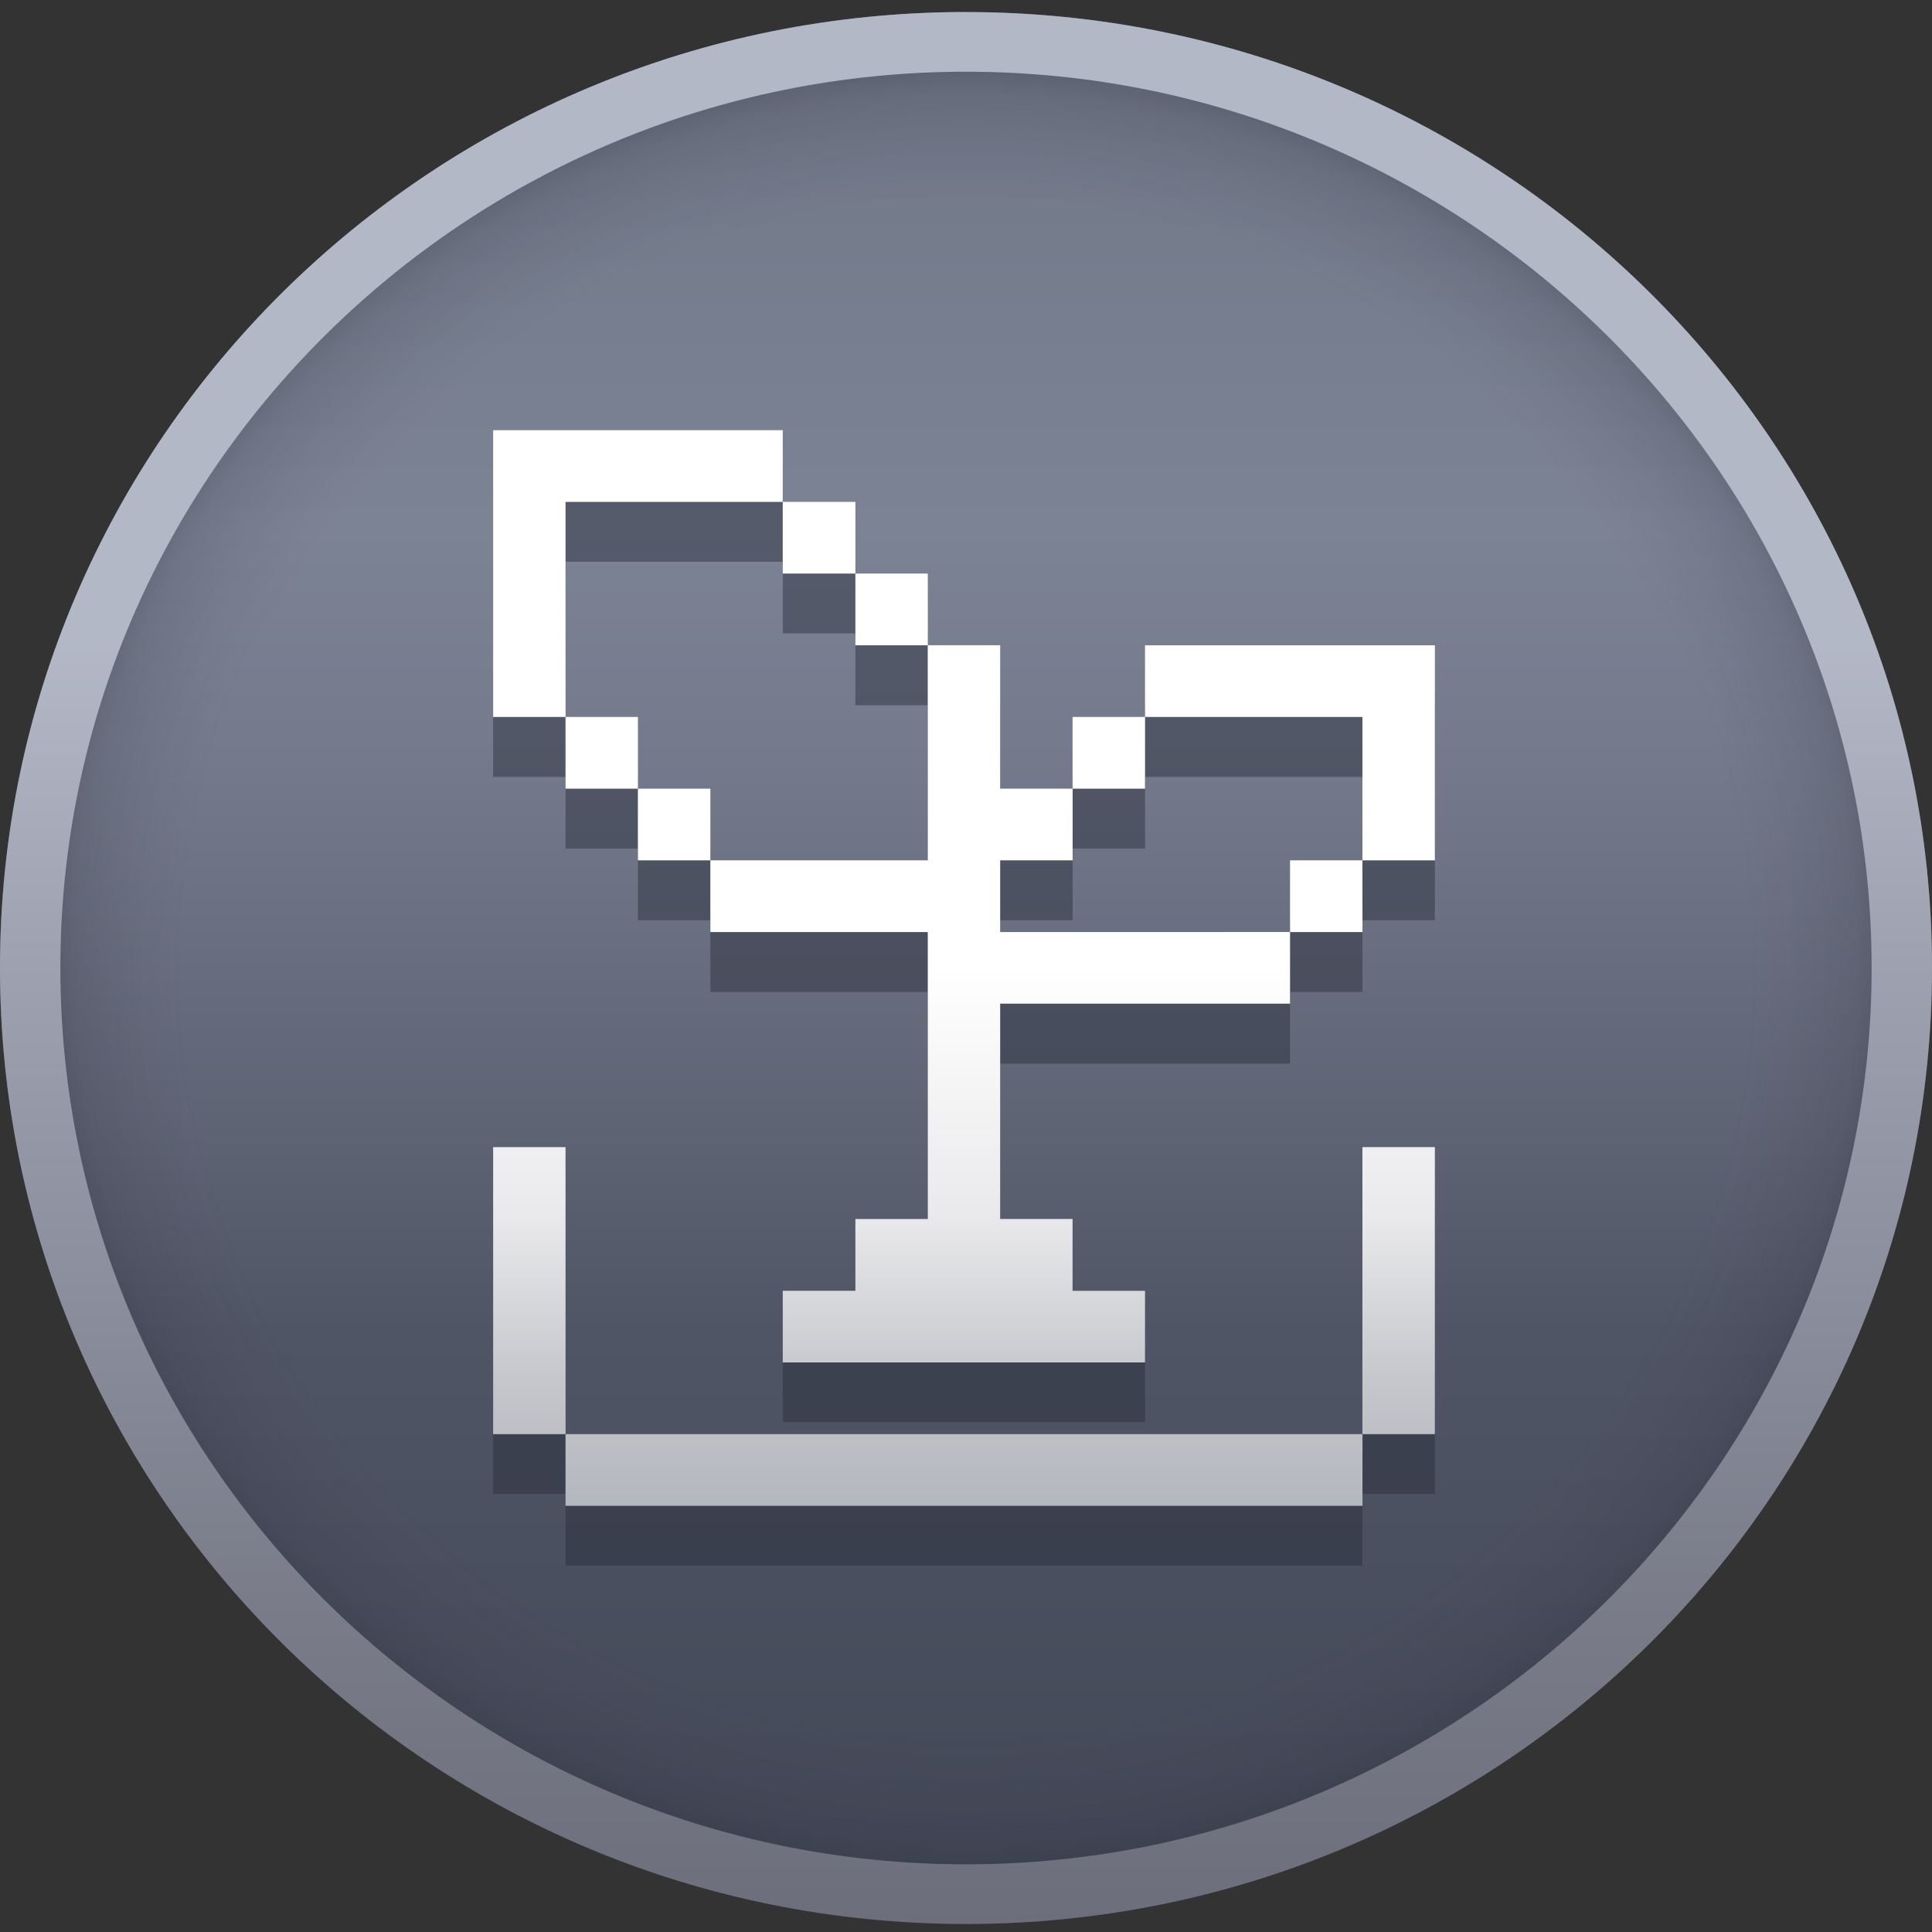
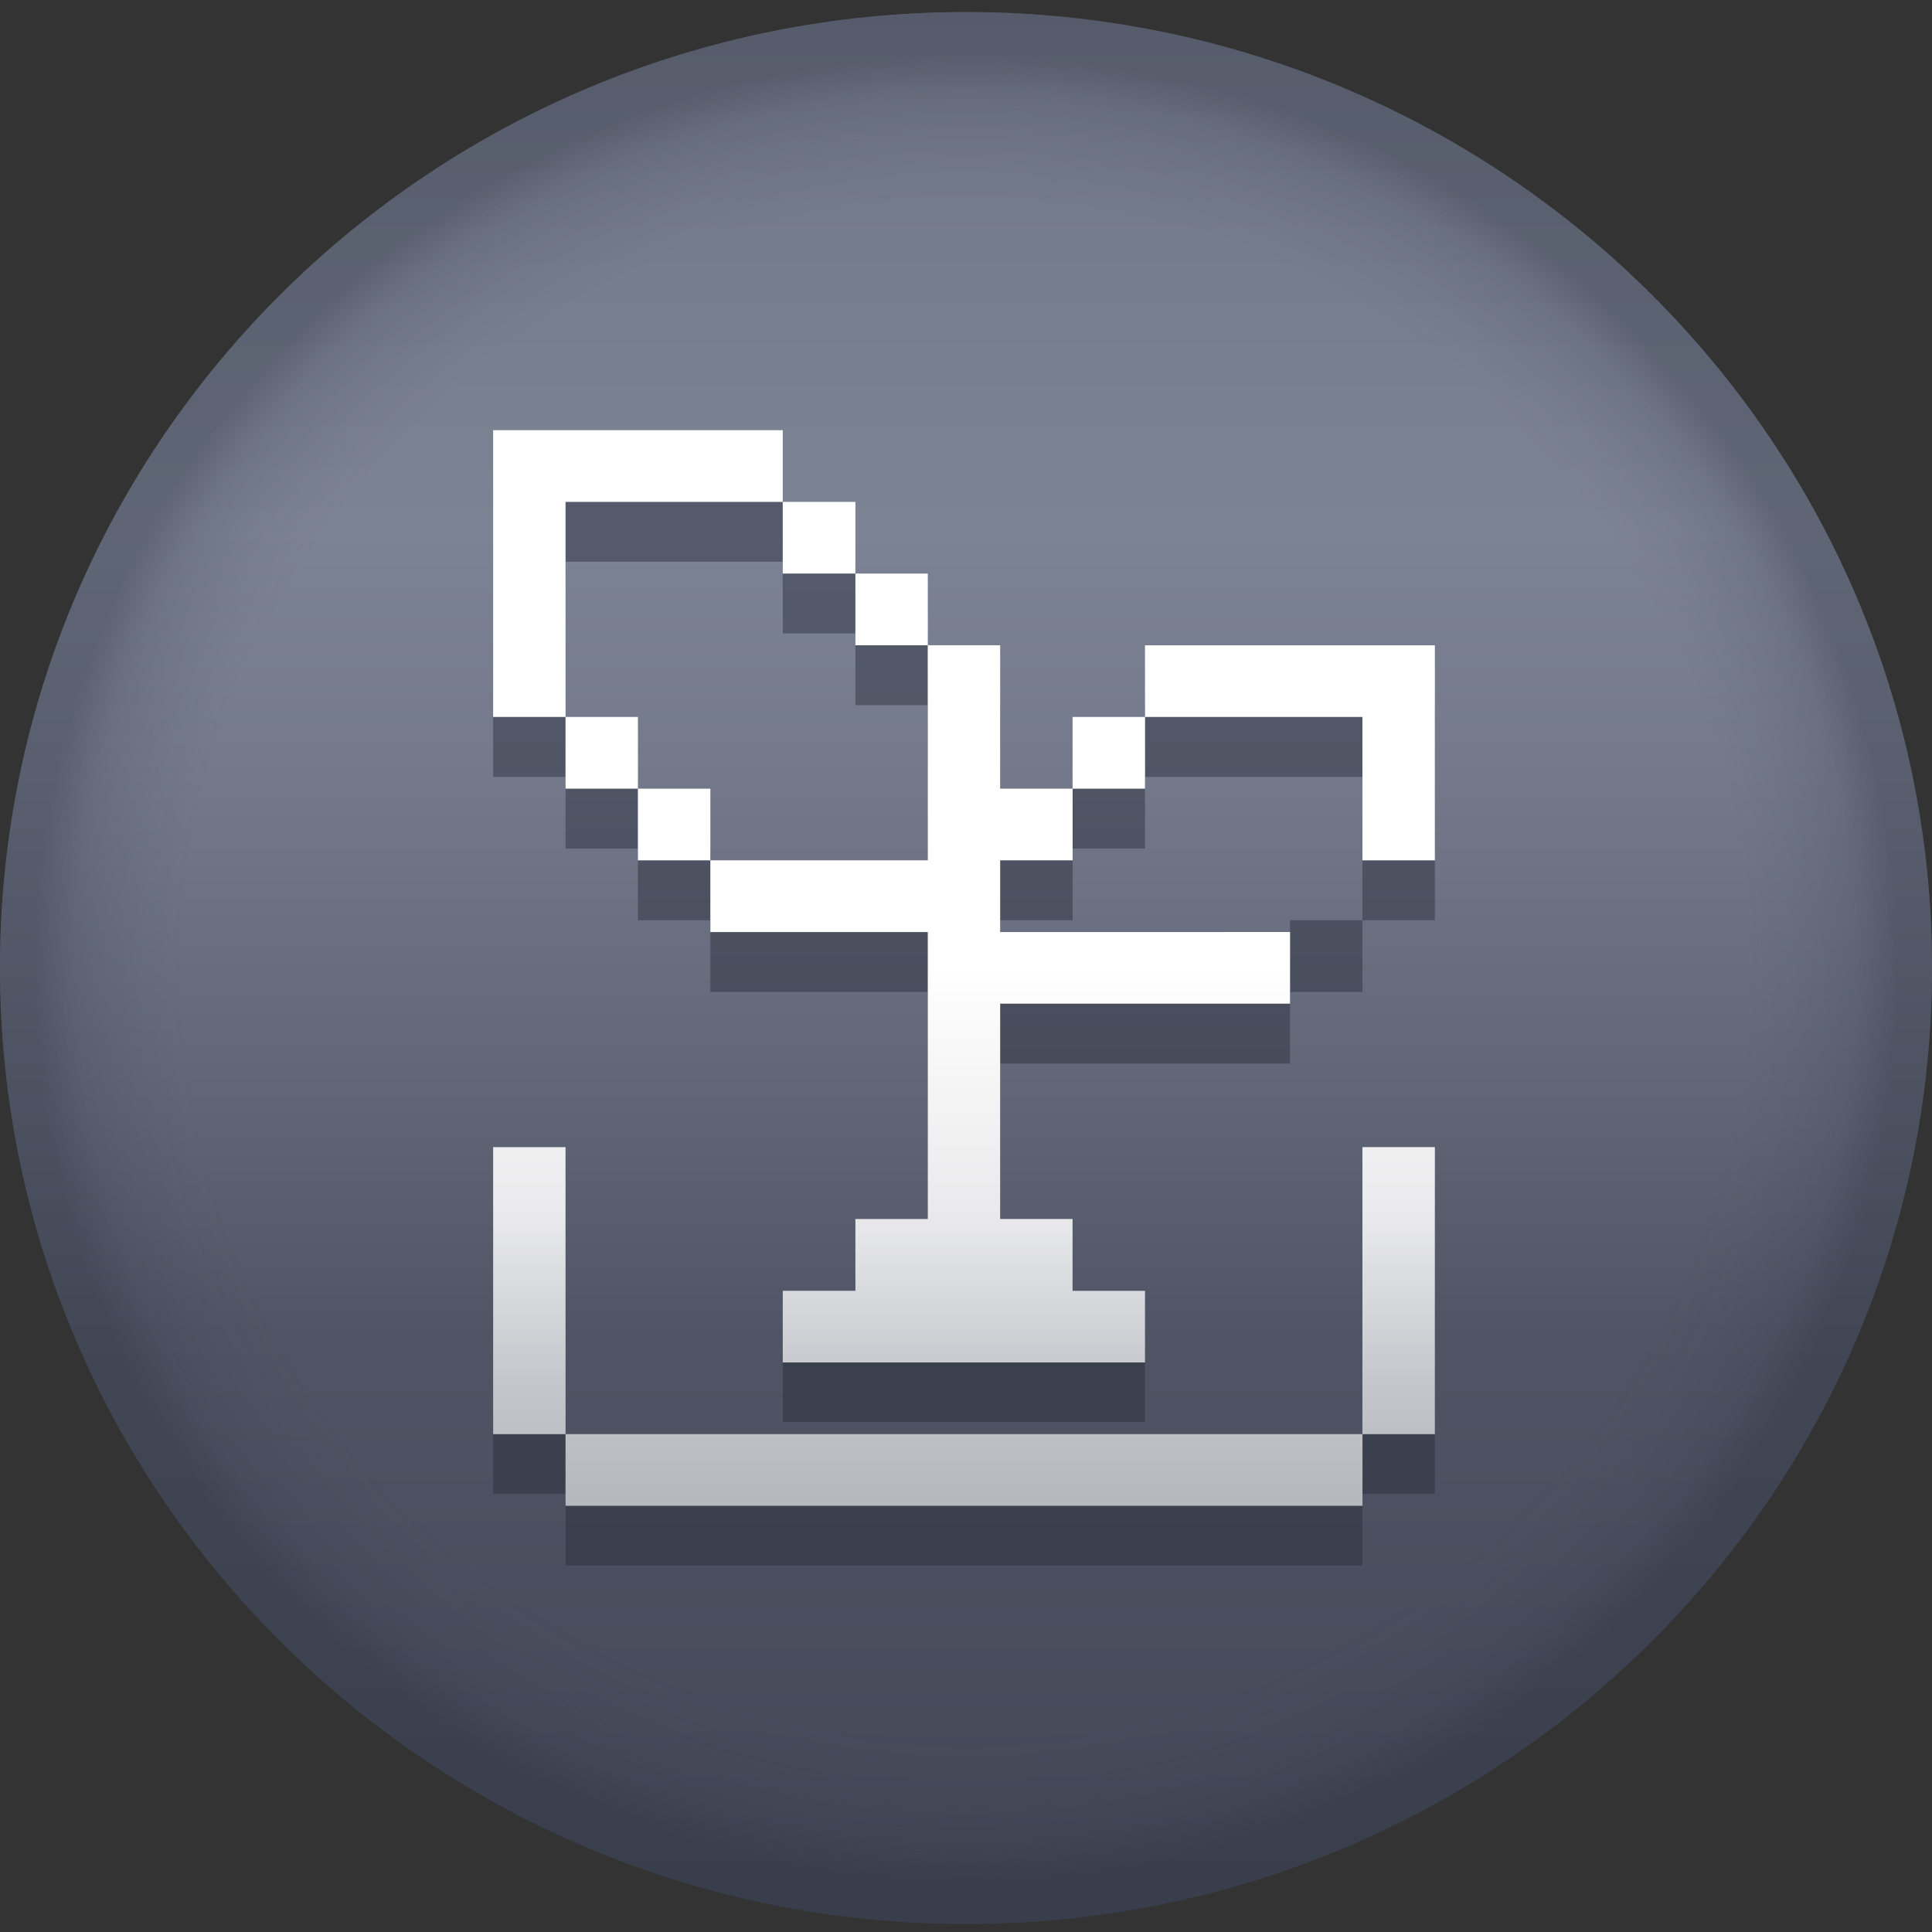
<svg xmlns="http://www.w3.org/2000/svg" width="32" height="32">
  <rect width="100%" height="100%" fill="#333333" stroke="none" />
  <defs>
    <linearGradient id="b" x1="48" x2="48" y1="96.6" y2=".6" gradientTransform="scale(.333 .33)" gradientUnits="userSpaceOnUse">
      <stop offset="0" style="stop-color:#424756;stop-opacity:1" />
      <stop offset=".31" style="stop-color:#505565;stop-opacity:1" />
      <stop offset=".42" style="stop-color:#5f6475;stop-opacity:1" />
      <stop offset=".61" style="stop-color:#747a8b;stop-opacity:1" />
      <stop offset=".73" style="stop-color:#7c8394;stop-opacity:1" />
      <stop offset=".88" style="stop-color:#757c8c;stop-opacity:1" />
      <stop offset="1" style="stop-color:#6e7484;stop-opacity:1" />
    </linearGradient>
    <linearGradient id="d" x1="48" x2="48" y1="96.6" y2=".6" gradientTransform="scale(.333 .33)" gradientUnits="userSpaceOnUse">
      <stop offset="0" style="stop-color:#6d6e7c;stop-opacity:1" />
      <stop offset=".17" style="stop-color:#7a7c8a;stop-opacity:1" />
      <stop offset=".51" style="stop-color:#9ea2b1;stop-opacity:1" />
      <stop offset=".67" style="stop-color:#b3b8c7;stop-opacity:1" />
    </linearGradient>
    <linearGradient id="e" x1="47.9" x2="47.9" y1="30.24" y2="75.6" gradientTransform="scale(.333 .33)" gradientUnits="userSpaceOnUse">
      <stop offset=".4" style="stop-color:#fff;stop-opacity:1" />
      <stop offset=".675" style="stop-color:#eaeaec;stop-opacity:1" />
      <stop offset=".865" style="stop-color:#c4c6cb;stop-opacity:1" />
      <stop offset=".99" style="stop-color:#b6b8bf;stop-opacity:1" />
    </linearGradient>
    <linearGradient id="f" x1="47.9" x2="47.9" y1="30.24" y2="75.6" gradientTransform="scale(.333 .33)" gradientUnits="userSpaceOnUse">
      <stop offset=".4" style="stop-color:#fff;stop-opacity:1" />
      <stop offset=".675" style="stop-color:#eaeaec;stop-opacity:1" />
      <stop offset=".865" style="stop-color:#c4c6cb;stop-opacity:1" />
      <stop offset=".99" style="stop-color:#b6b8bf;stop-opacity:1" />
    </linearGradient>
    <linearGradient id="g" x1="47.9" x2="47.9" y1="30.24" y2="75.6" gradientTransform="scale(.333 .33)" gradientUnits="userSpaceOnUse">
      <stop offset=".4" style="stop-color:#fff;stop-opacity:1" />
      <stop offset=".675" style="stop-color:#eaeaec;stop-opacity:1" />
      <stop offset=".865" style="stop-color:#c4c6cb;stop-opacity:1" />
      <stop offset=".99" style="stop-color:#b6b8bf;stop-opacity:1" />
    </linearGradient>
    <linearGradient id="h" x1="47.9" x2="47.9" y1="30.24" y2="75.6" gradientTransform="scale(.333 .33)" gradientUnits="userSpaceOnUse">
      <stop offset=".4" style="stop-color:#fff;stop-opacity:1" />
      <stop offset=".675" style="stop-color:#eaeaec;stop-opacity:1" />
      <stop offset=".865" style="stop-color:#c4c6cb;stop-opacity:1" />
      <stop offset=".99" style="stop-color:#b6b8bf;stop-opacity:1" />
    </linearGradient>
    <linearGradient id="i" x1="47.9" x2="47.9" y1="30.24" y2="75.6" gradientTransform="scale(.333 .33)" gradientUnits="userSpaceOnUse">
      <stop offset=".4" style="stop-color:#fff;stop-opacity:1" />
      <stop offset=".675" style="stop-color:#eaeaec;stop-opacity:1" />
      <stop offset=".865" style="stop-color:#c4c6cb;stop-opacity:1" />
      <stop offset=".99" style="stop-color:#b6b8bf;stop-opacity:1" />
    </linearGradient>
    <linearGradient id="j" x1="47.9" x2="47.9" y1="30.24" y2="75.6" gradientTransform="scale(.333 .33)" gradientUnits="userSpaceOnUse">
      <stop offset=".4" style="stop-color:#fff;stop-opacity:1" />
      <stop offset=".675" style="stop-color:#eaeaec;stop-opacity:1" />
      <stop offset=".865" style="stop-color:#c4c6cb;stop-opacity:1" />
      <stop offset=".99" style="stop-color:#b6b8bf;stop-opacity:1" />
    </linearGradient>
    <linearGradient id="k" x1="47.9" x2="47.9" y1="30.24" y2="75.6" gradientTransform="scale(.333 .33)" gradientUnits="userSpaceOnUse">
      <stop offset=".4" style="stop-color:#fff;stop-opacity:1" />
      <stop offset=".675" style="stop-color:#eaeaec;stop-opacity:1" />
      <stop offset=".865" style="stop-color:#c4c6cb;stop-opacity:1" />
      <stop offset=".99" style="stop-color:#b6b8bf;stop-opacity:1" />
    </linearGradient>
    <linearGradient id="l" x1="47.9" x2="47.9" y1="30.24" y2="75.6" gradientTransform="scale(.333 .33)" gradientUnits="userSpaceOnUse">
      <stop offset=".4" style="stop-color:#fff;stop-opacity:1" />
      <stop offset=".675" style="stop-color:#eaeaec;stop-opacity:1" />
      <stop offset=".865" style="stop-color:#c4c6cb;stop-opacity:1" />
      <stop offset=".99" style="stop-color:#b6b8bf;stop-opacity:1" />
    </linearGradient>
    <linearGradient id="m" x1="47.9" x2="47.9" y1="30.24" y2="75.6" gradientTransform="scale(.333 .33)" gradientUnits="userSpaceOnUse">
      <stop offset=".4" style="stop-color:#fff;stop-opacity:1" />
      <stop offset=".675" style="stop-color:#eaeaec;stop-opacity:1" />
      <stop offset=".865" style="stop-color:#c4c6cb;stop-opacity:1" />
      <stop offset=".99" style="stop-color:#b6b8bf;stop-opacity:1" />
    </linearGradient>
    <linearGradient id="n" x1="47.9" x2="47.9" y1="30.24" y2="75.6" gradientTransform="scale(.333 .33)" gradientUnits="userSpaceOnUse">
      <stop offset=".4" style="stop-color:#fff;stop-opacity:1" />
      <stop offset=".675" style="stop-color:#eaeaec;stop-opacity:1" />
      <stop offset=".865" style="stop-color:#c4c6cb;stop-opacity:1" />
      <stop offset=".99" style="stop-color:#b6b8bf;stop-opacity:1" />
    </linearGradient>
    <linearGradient id="o" x1="47.9" x2="47.9" y1="30.24" y2="75.6" gradientTransform="scale(.333 .33)" gradientUnits="userSpaceOnUse">
      <stop offset=".4" style="stop-color:#fff;stop-opacity:1" />
      <stop offset=".675" style="stop-color:#eaeaec;stop-opacity:1" />
      <stop offset=".865" style="stop-color:#c4c6cb;stop-opacity:1" />
      <stop offset=".99" style="stop-color:#b6b8bf;stop-opacity:1" />
    </linearGradient>
    <linearGradient id="p" x1="47.9" x2="47.9" y1="30.24" y2="75.6" gradientTransform="scale(.333 .33)" gradientUnits="userSpaceOnUse">
      <stop offset=".4" style="stop-color:#fff;stop-opacity:1" />
      <stop offset=".675" style="stop-color:#eaeaec;stop-opacity:1" />
      <stop offset=".865" style="stop-color:#c4c6cb;stop-opacity:1" />
      <stop offset=".99" style="stop-color:#b6b8bf;stop-opacity:1" />
    </linearGradient>
    <radialGradient id="c" cx="0" cy="0" r="1" fx="0" fy="0" gradientTransform="matrix(0 15.835 -16 0 16 16.033)" gradientUnits="userSpaceOnUse">
      <stop offset=".802" style="stop-color:#272b38;stop-opacity:0" />
      <stop offset=".848" style="stop-color:#272b38;stop-opacity:.043" />
      <stop offset=".883" style="stop-color:#272b38;stop-opacity:.094" />
      <stop offset=".914" style="stop-color:#272b38;stop-opacity:.149" />
      <stop offset=".957" style="stop-color:#272b38;stop-opacity:.341" />
    </radialGradient>
    <clipPath id="a">
      <path d="M0 .2h32v31.667H0Zm0 0" />
    </clipPath>
  </defs>
  <g clip-path="url(#a)">
    <path d="M16 31.867c8.836 0 16-7.09 16-15.836C32 7.29 24.836.2 16 .2S0 7.29 0 16.031c0 8.746 7.164 15.836 16 15.836m0 0" style="stroke:none;fill-rule:nonzero;fill:url(#b)" />
    <path d="M16 31.867c8.836 0 16-7.09 16-15.836C32 7.29 24.836.2 16 .2S0 7.29 0 16.031c0 8.746 7.164 15.836 16 15.836m0 0" style="stroke:none;fill-rule:nonzero;fill:url(#c)" />
-     <path d="M16 1.188c8.27 0 15 6.66 15 14.843 0 8.188-6.73 14.848-15 14.848S1 24.219 1 16.03C1 7.848 7.73 1.188 16 1.188m0-.989C7.16.2 0 7.285 0 16.031c0 8.75 7.16 15.836 16 15.836s16-7.086 16-15.836C32 7.285 24.84.2 16 .2m0 0" style="stroke:none;fill-rule:nonzero;fill:url(#d)" />
  </g>
  <path d="M9.367 24.742v1.188h13.2v-1.188ZM9.367 19.992H8.168v4.75h1.2ZM22.566 24.742h1.2v-4.75h-1.2ZM16.566 16.43v-1.188h1.2v-1.187h-1.2V11.68h-1.199v3.562h-3.601v1.188h3.601v4.75h-1.199v1.187h-1.203v1.188h6v-1.188h-1.2V21.18h-1.199v-3.563h4.801V16.43ZM22.566 15.242h-1.199v1.188h1.2Zm0 0" style="stroke:none;fill-rule:nonzero;fill:#272b38;fill-opacity:.451" />
  <path d="M11.766 14.055h-1.2v1.187h1.2ZM18.965 12.867h-1.2v1.188h1.2Zm0 0" style="stroke:none;fill-rule:nonzero;fill:#272b38;fill-opacity:.451" />
  <path d="M10.566 12.867H9.367v1.188h1.2ZM18.965 11.68v1.187h3.601v2.375h1.2V11.68ZM15.367 10.492h-1.199v1.188h1.2ZM9.367 9.305h3.598V8.117H8.168v4.75h1.2ZM14.168 9.305h-1.203v1.187h1.203Zm0 0" style="stroke:none;fill-rule:nonzero;fill:#272b38;fill-opacity:.451" />
  <path d="M9.367 23.754v1.187h13.2v-1.187Zm0 0" style="stroke:none;fill-rule:nonzero;fill:url(#e)" />
  <path d="M9.367 19H8.168v4.754h1.2Zm0 0" style="stroke:none;fill-rule:nonzero;fill:url(#f)" />
  <path d="M22.566 23.754h1.2V19h-1.2Zm0 0" style="stroke:none;fill-rule:nonzero;fill:url(#g)" />
  <path d="M16.566 15.438V14.25h1.2v-1.187h-1.2v-2.376h-1.199v3.563h-3.601v1.188h3.601v4.753h-1.199v1.188h-1.203v1.187h6V21.38h-1.2V20.19h-1.199v-3.566h4.801v-1.187Zm0 0" style="stroke:none;fill-rule:nonzero;fill:url(#h)" />
-   <path d="M22.566 14.25h-1.199v1.188h1.2Zm0 0" style="stroke:none;fill-rule:nonzero;fill:url(#i)" />
  <path d="M11.766 13.063h-1.2v1.187h1.2Zm0 0" style="stroke:none;fill-rule:nonzero;fill:url(#j)" />
  <path d="M18.965 11.875h-1.2v1.188h1.2Zm0 0" style="stroke:none;fill-rule:nonzero;fill:url(#k)" />
  <path d="M10.566 11.875H9.367v1.188h1.2Zm0 0" style="stroke:none;fill-rule:nonzero;fill:url(#l)" />
  <path d="M18.965 10.688v1.187h3.601v2.375h1.2v-3.562Zm0 0" style="stroke:none;fill-rule:nonzero;fill:url(#m)" />
  <path d="M15.367 9.5h-1.199v1.188h1.2Zm0 0" style="stroke:none;fill-rule:nonzero;fill:url(#n)" />
  <path d="M9.367 8.313h3.598V7.125H8.168v4.75h1.2Zm0 0" style="stroke:none;fill-rule:nonzero;fill:url(#o)" />
  <path d="M14.168 8.313h-1.203V9.5h1.203Zm0 0" style="stroke:none;fill-rule:nonzero;fill:url(#p)" />
</svg>